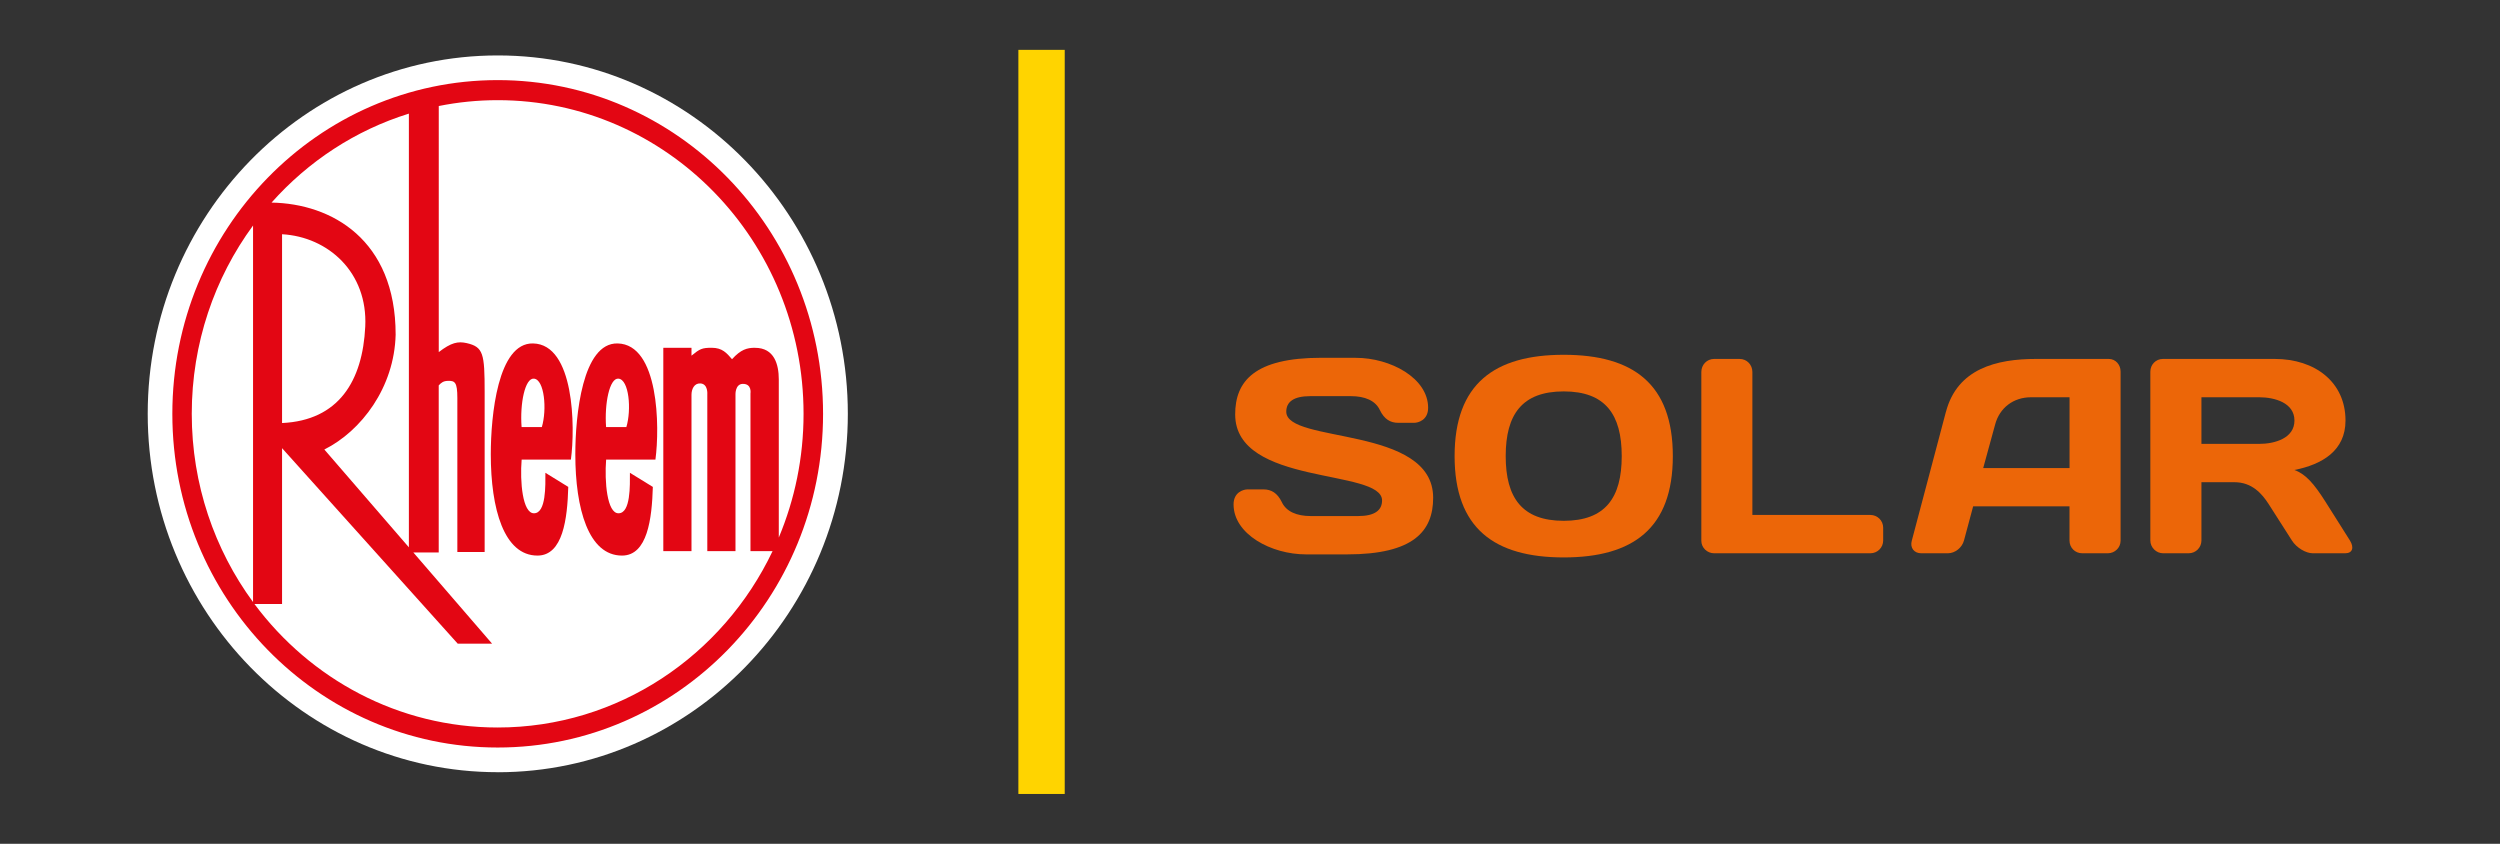
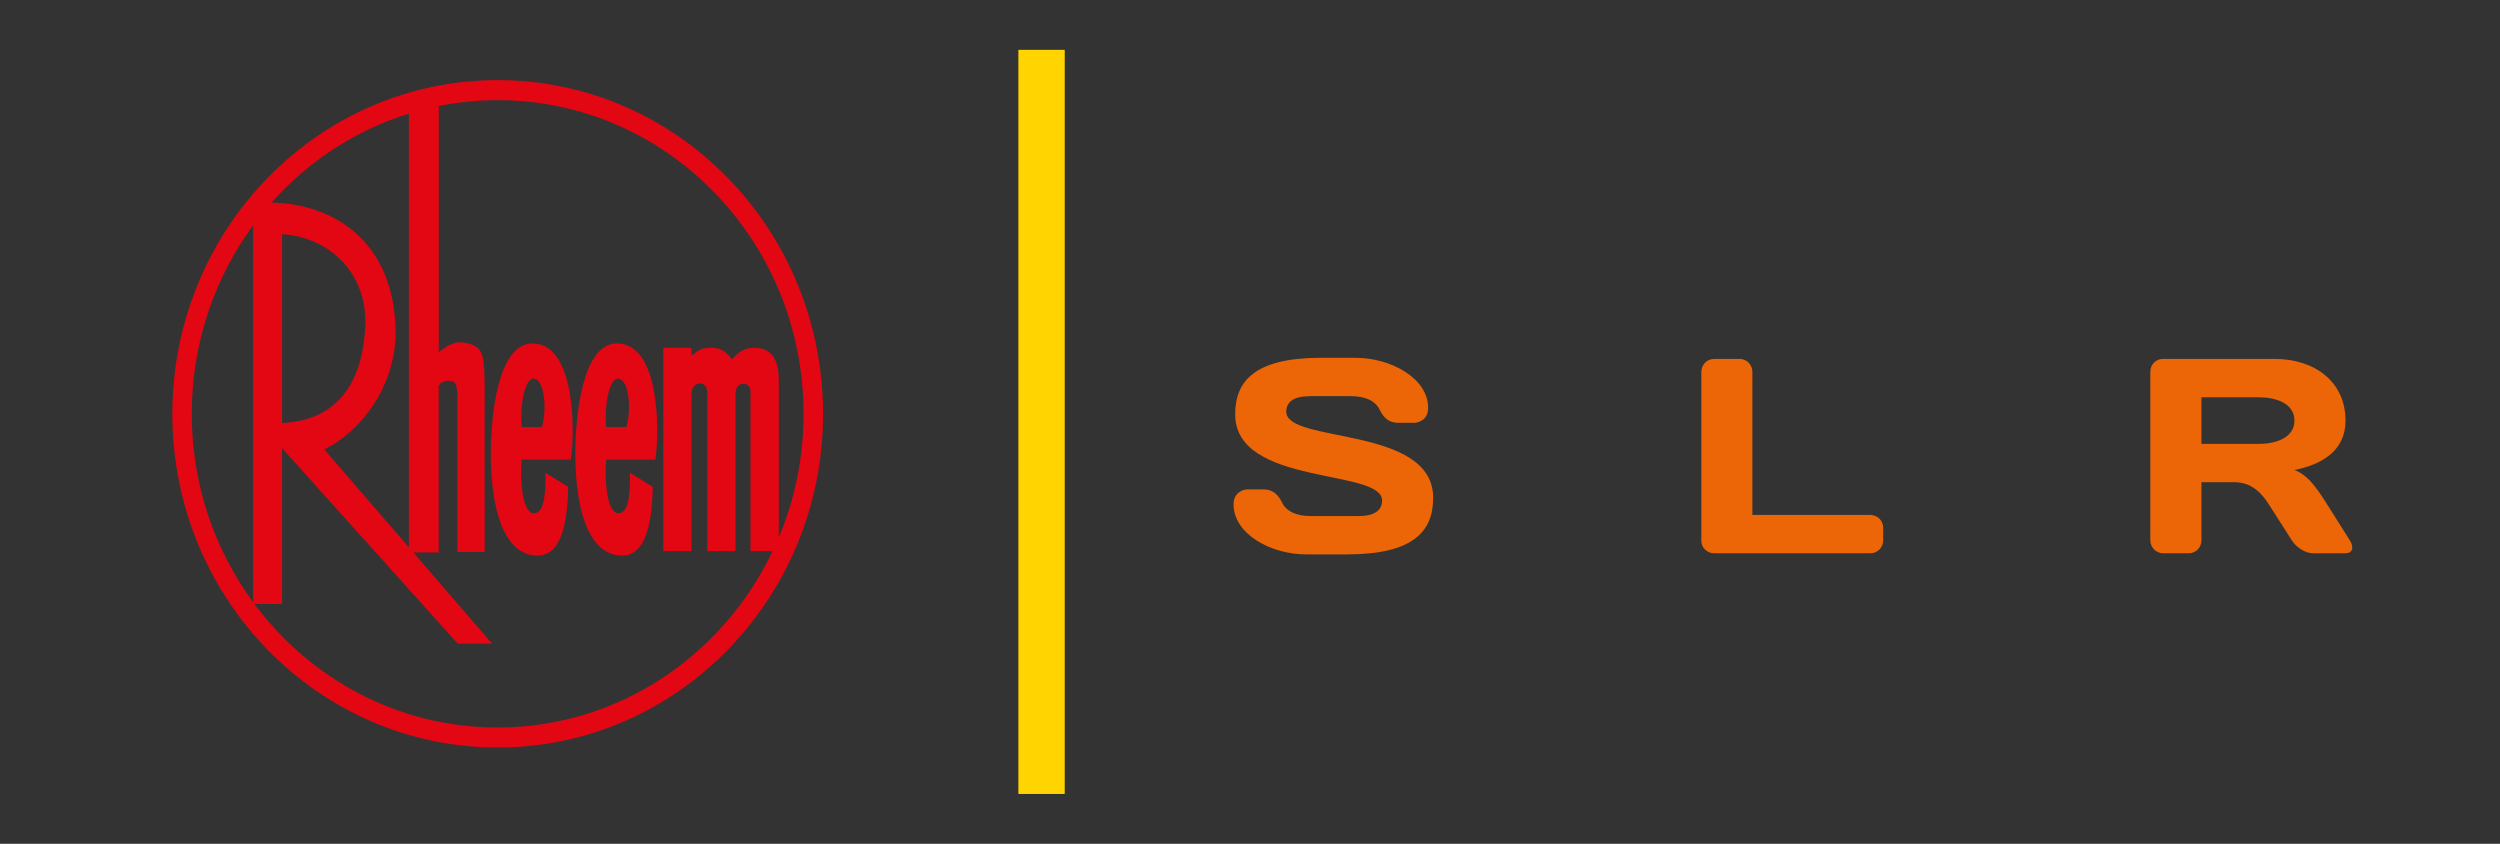
<svg xmlns="http://www.w3.org/2000/svg" id="a" viewBox="0 0 542.09 182.96">
  <rect x="0" y="0" width="542.09" height="182.96" fill="#333333" stroke="none" />
  <defs>
    <style>.b{fill:#ec6608;}.c{fill:#fff;}.d{fill:#ffd400;}.e{fill:#e30613;}</style>
  </defs>
  <rect class="d" x="220.82" y="10.81" width="10.05" height="161.35" />
  <g>
    <path class="b" d="M286.49,77.59h7.47c7.58,0,15.71,4.4,15.71,10.84,0,2.71-2.22,3.25-3.01,3.25h-3.49c-1.69,0-3.01-.78-3.97-2.77-.96-2.05-3.25-3.01-6.26-3.01h-8.85c-3.61,0-5.18,1.26-5.18,3.37,0,6.98,31.85,2.95,31.85,18.66,0,7.22-4.21,12.28-18.66,12.28h-8.91c-7.58,0-15.71-4.4-15.71-10.84,0-2.71,2.23-3.25,3.01-3.25h3.49c1.68,0,3.01,.78,3.97,2.77,.96,2.05,3.25,3.01,6.26,3.01h10.29c3.61,0,5.18-1.27,5.18-3.38,0-6.98-31.85-3.07-31.85-18.66,0-7.22,4.21-12.28,18.66-12.28Z" />
-     <path class="b" d="M339.07,76.93c15.05,0,23.66,6.32,23.66,21.97s-8.61,21.97-23.66,21.97-23.66-6.32-23.66-21.97,8.61-21.97,23.66-21.97Zm-12.58,21.97c0,9.03,3.55,14.03,12.58,14.03s12.58-5,12.58-14.03-3.55-14.03-12.58-14.03-12.58,5-12.58,14.03Z" />
    <path class="b" d="M377.21,77.83c1.57,0,2.77,1.26,2.77,2.83v31h25.59c1.5,0,2.77,1.2,2.77,2.77v2.77c0,1.56-1.26,2.77-2.77,2.77h-33.89c-1.51,0-2.77-1.21-2.77-2.71v-36.6c0-1.57,1.21-2.83,2.77-2.83h5.54Z" />
-     <path class="b" d="M421.96,89.27c2.47-9.33,10.95-11.44,19.5-11.44h15.83c1.44,0,2.53,1.26,2.53,2.71v36.72c0,1.5-1.26,2.71-2.77,2.71h-5.54c-1.57,0-2.77-1.21-2.77-2.77v-7.41h-20.89l-1.99,7.41c-.42,1.56-1.93,2.77-3.49,2.77h-5.78c-1.56,0-2.47-1.21-2.05-2.71l7.41-27.99Zm8.07,12.22h18.72v-15.35h-8.37c-3.79,0-6.8,2.29-7.76,5.9l-2.59,9.45Z" />
    <path class="b" d="M477.35,104.56v12.64c0,1.5-1.2,2.77-2.77,2.77h-5.54c-1.5,0-2.77-1.27-2.77-2.77v-36.6c0-1.56,1.21-2.77,2.71-2.77h24.26c8.79,0,15.35,5.06,15.35,13.36,0,6.5-5,9.51-11.08,10.72,2.47,.9,4.27,3.01,6.68,6.8l5.36,8.49c.96,1.56,.54,2.77-1.02,2.77h-7.04c-1.51,0-3.55-1.21-4.52-2.77l-5-7.83c-1.5-2.35-3.67-4.81-7.47-4.81h-7.16Zm0-18.42v10.11h12.52c3.37,0,7.65-1.21,7.65-5.06s-4.28-5.05-7.65-5.05h-12.52Z" />
  </g>
  <g>
-     <path class="c" d="M107.93,167.44c-41.86,0-75.9-34.86-75.9-77.71S66.07,12.02,107.93,12.02s75.91,34.86,75.91,77.72-34.05,77.71-75.91,77.71Z" />
    <g>
      <path class="e" d="M107.92,17.37c-38.96,0-70.55,32.4-70.55,72.37s31.59,72.35,70.55,72.35,70.55-32.4,70.55-72.35S146.89,17.37,107.92,17.37h0Zm-19.26,7.26V118.68l-18.33-21.21c8.01-4.01,15.18-13.45,15.46-24.91,0-20.6-13.9-28.41-26.91-28.63,7.95-8.94,18.18-15.69,29.77-19.29h0Zm-27.5,67.1V50.79c10.03,.57,18.62,8.3,18.04,20.04-.57,11.75-5.73,20.33-18.04,20.9h0Zm-6.29,38.82c-8.34-11.37-13.29-25.51-13.29-40.82s4.95-29.47,13.29-40.83v81.66h0Zm108.82-55.14c-1.72,0-3.06,.38-4.96,2.48-1.15-1.33-2.1-2.48-4.4-2.48-2.09,0-2.57,.22-4.39,1.71v-1.71h-6.11v44.09h6.11v-33.88c0-1.24,.58-2.53,1.9-2.48,1.74,.07,1.53,2.39,1.53,2.39v33.97h6.11v-33.97s-.08-2.26,1.58-2.29c2.03-.04,1.67,2.09,1.67,2.09v34.18h4.79c-10.77,22.64-33.42,38.24-59.62,38.24-21.51,0-40.61-10.51-52.73-26.78h5.99v-33.79l38.09,42.39h7.45l-17.07-19.77h5.5v-36.23c.56-.61,1.02-.95,1.94-.98,1.58-.06,2.1,.28,2.1,3.72v33.39h5.92v-34.73c0-8.31-.28-9.74-3.9-10.57-1.88-.43-3.36-.12-6.05,1.95V22.99c4.13-.83,8.41-1.27,12.78-1.27,36.62,0,66.32,30.45,66.32,68.02,0,9.52-1.92,18.59-5.37,26.82v-34.27c0-3.25-.96-6.87-5.16-6.87h0Z" />
-       <path class="e" d="M115.58,74.47c-7.64-.16-9.16,15.65-9.16,24.04,0,11.84,2.86,21.96,10.12,21.96,5.54,0,6.49-8.02,6.68-14.89l-4.96-3.06c0,2.67,.19,8.78-2.48,8.78-2.48,0-3.06-6.87-2.67-11.64h10.68c.96-7.06,.76-25-8.2-25.19h0Zm1.91,18.13h-4.39c-.39-5.15,.75-10.66,2.67-10.5,2.29,.2,2.86,6.69,1.72,10.5h0Z" />
+       <path class="e" d="M115.58,74.47c-7.64-.16-9.16,15.65-9.16,24.04,0,11.84,2.86,21.96,10.12,21.96,5.54,0,6.49-8.02,6.68-14.89l-4.96-3.06c0,2.67,.19,8.78-2.48,8.78-2.48,0-3.06-6.87-2.67-11.64h10.68c.96-7.06,.76-25-8.2-25.19h0m1.91,18.13h-4.39c-.39-5.15,.75-10.66,2.67-10.5,2.29,.2,2.86,6.69,1.72,10.5h0Z" />
      <path class="e" d="M133.91,74.47c-7.63-.16-9.16,15.65-9.16,24.04,0,11.84,2.87,21.96,10.12,21.96,5.54,0,6.49-8.02,6.69-14.89l-4.97-3.06c0,2.67,.19,8.78-2.48,8.78-2.48,0-3.05-6.87-2.68-11.64h10.69c.96-7.06,.77-25-8.2-25.19h0Zm1.91,18.13h-4.4c-.37-5.15,.76-10.66,2.68-10.5,2.3,.2,2.86,6.69,1.72,10.5h0Z" />
    </g>
  </g>
</svg>